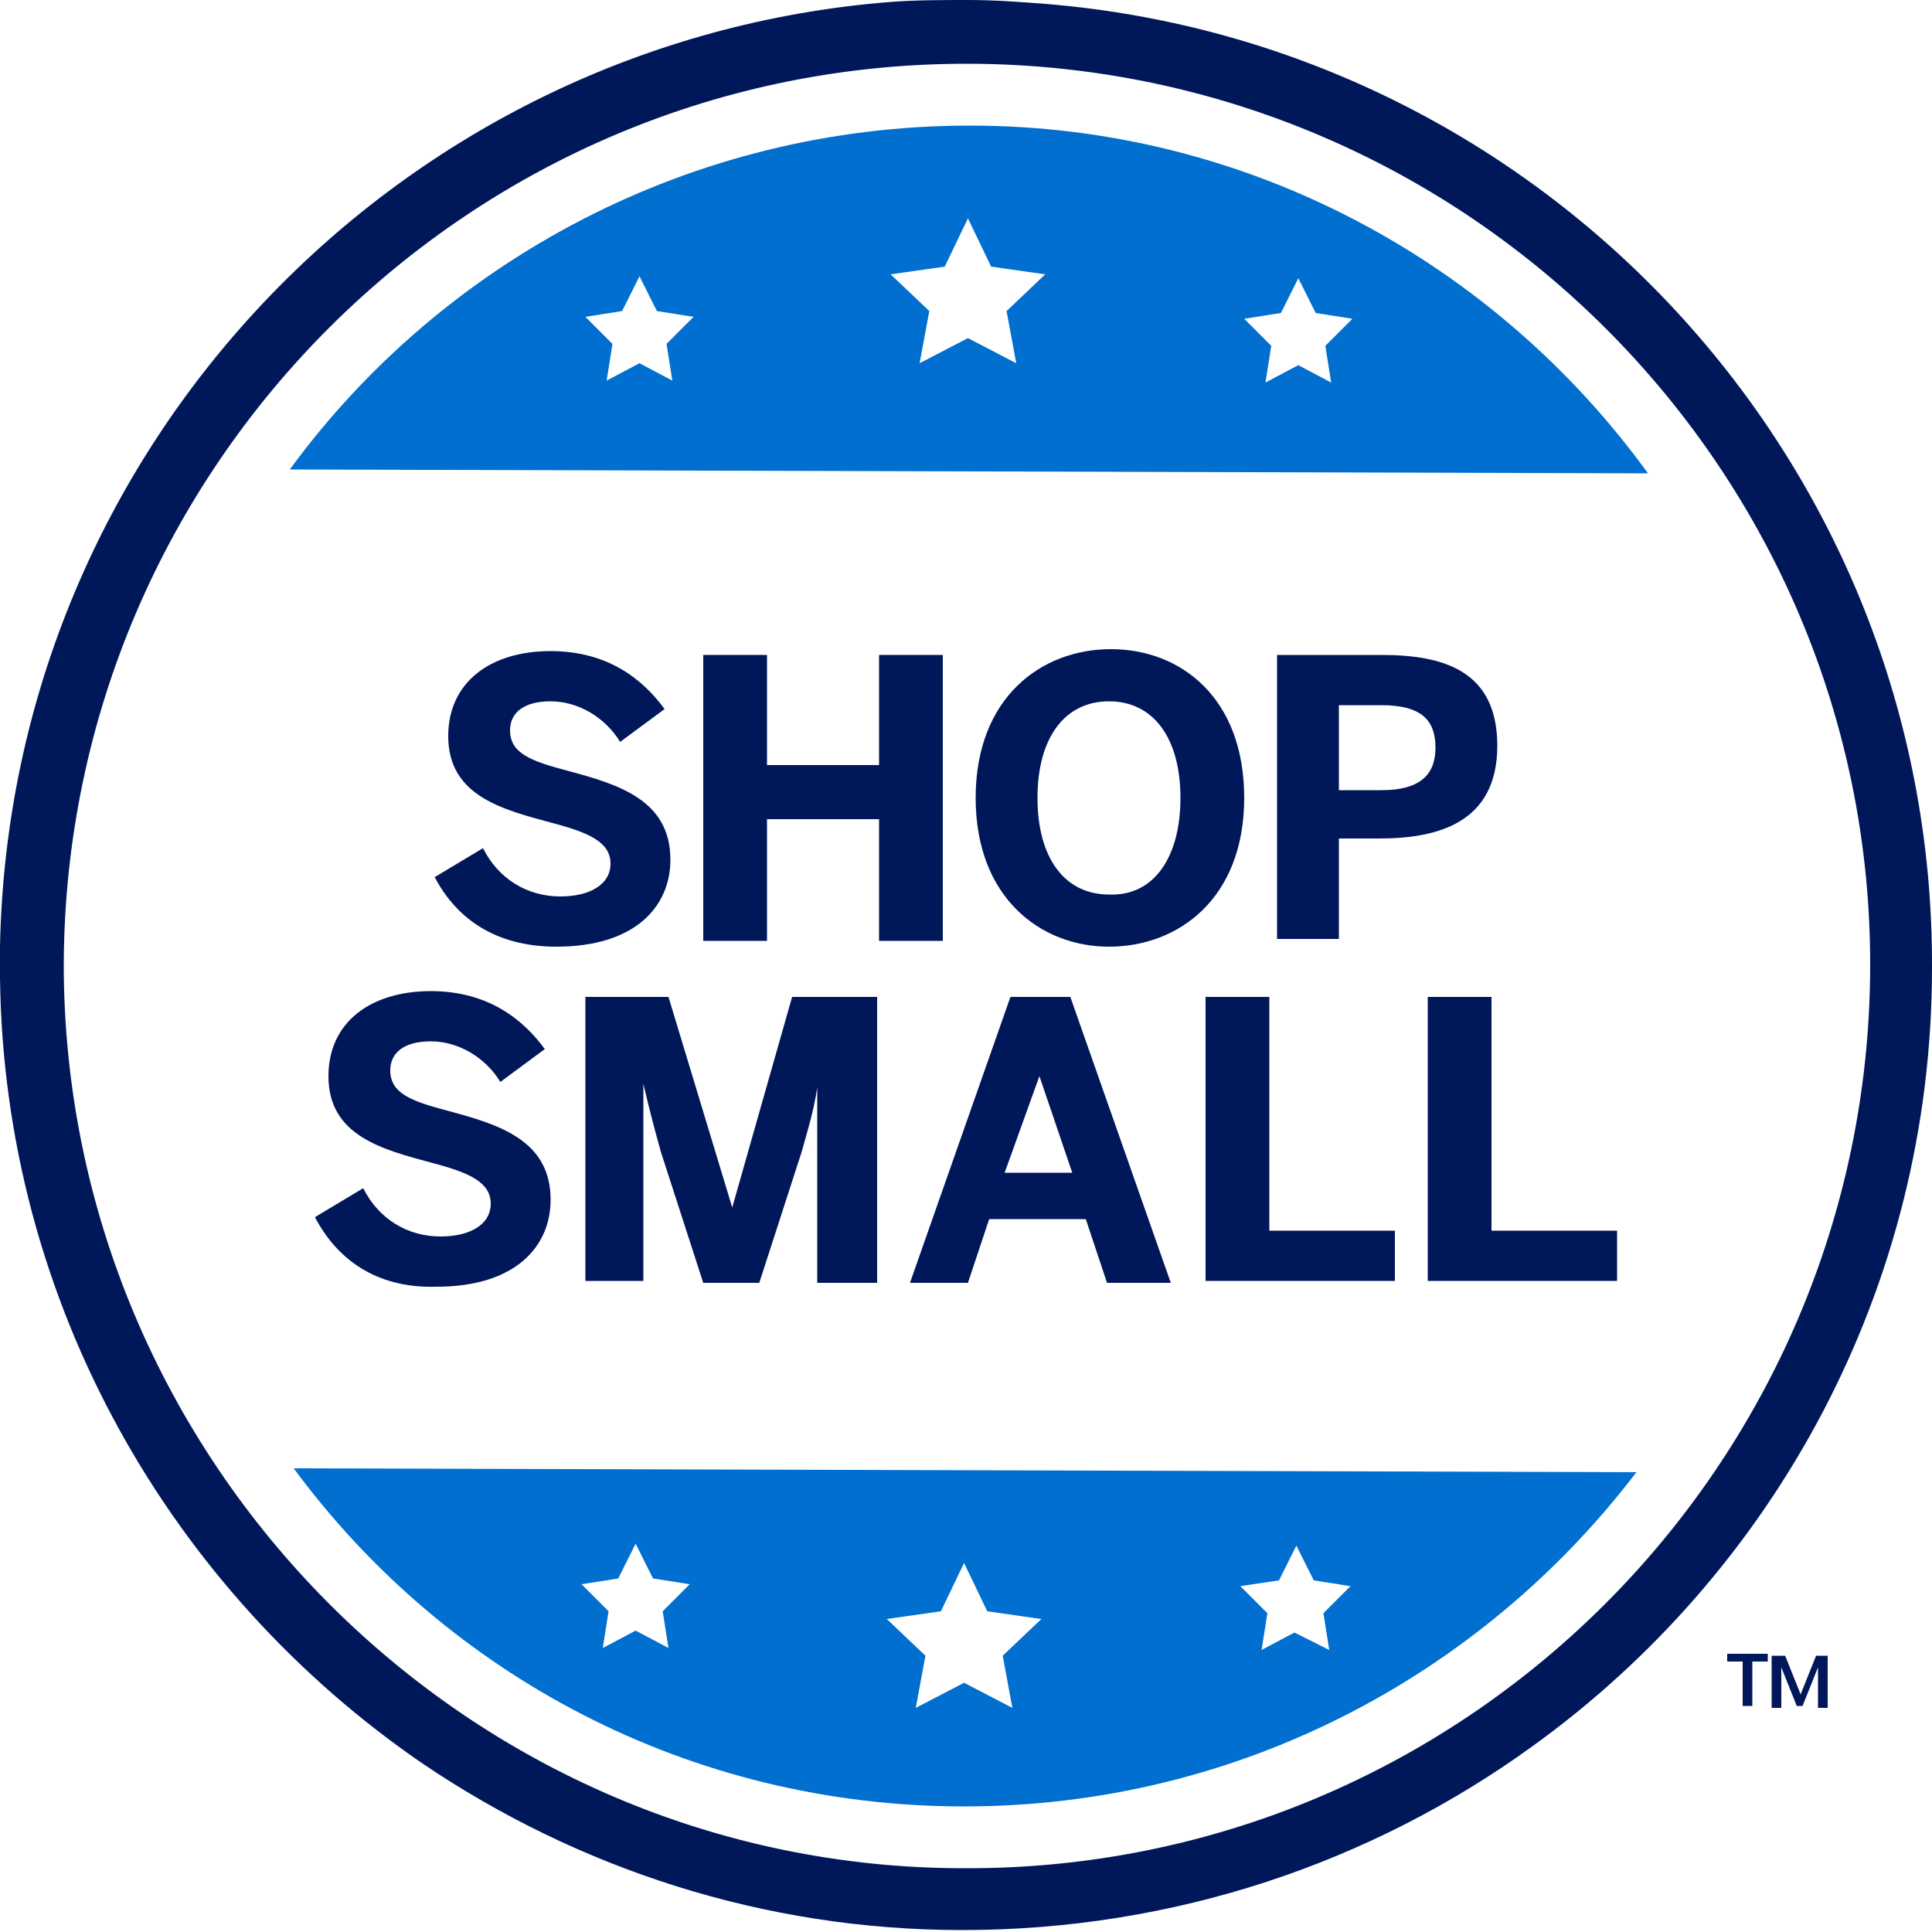
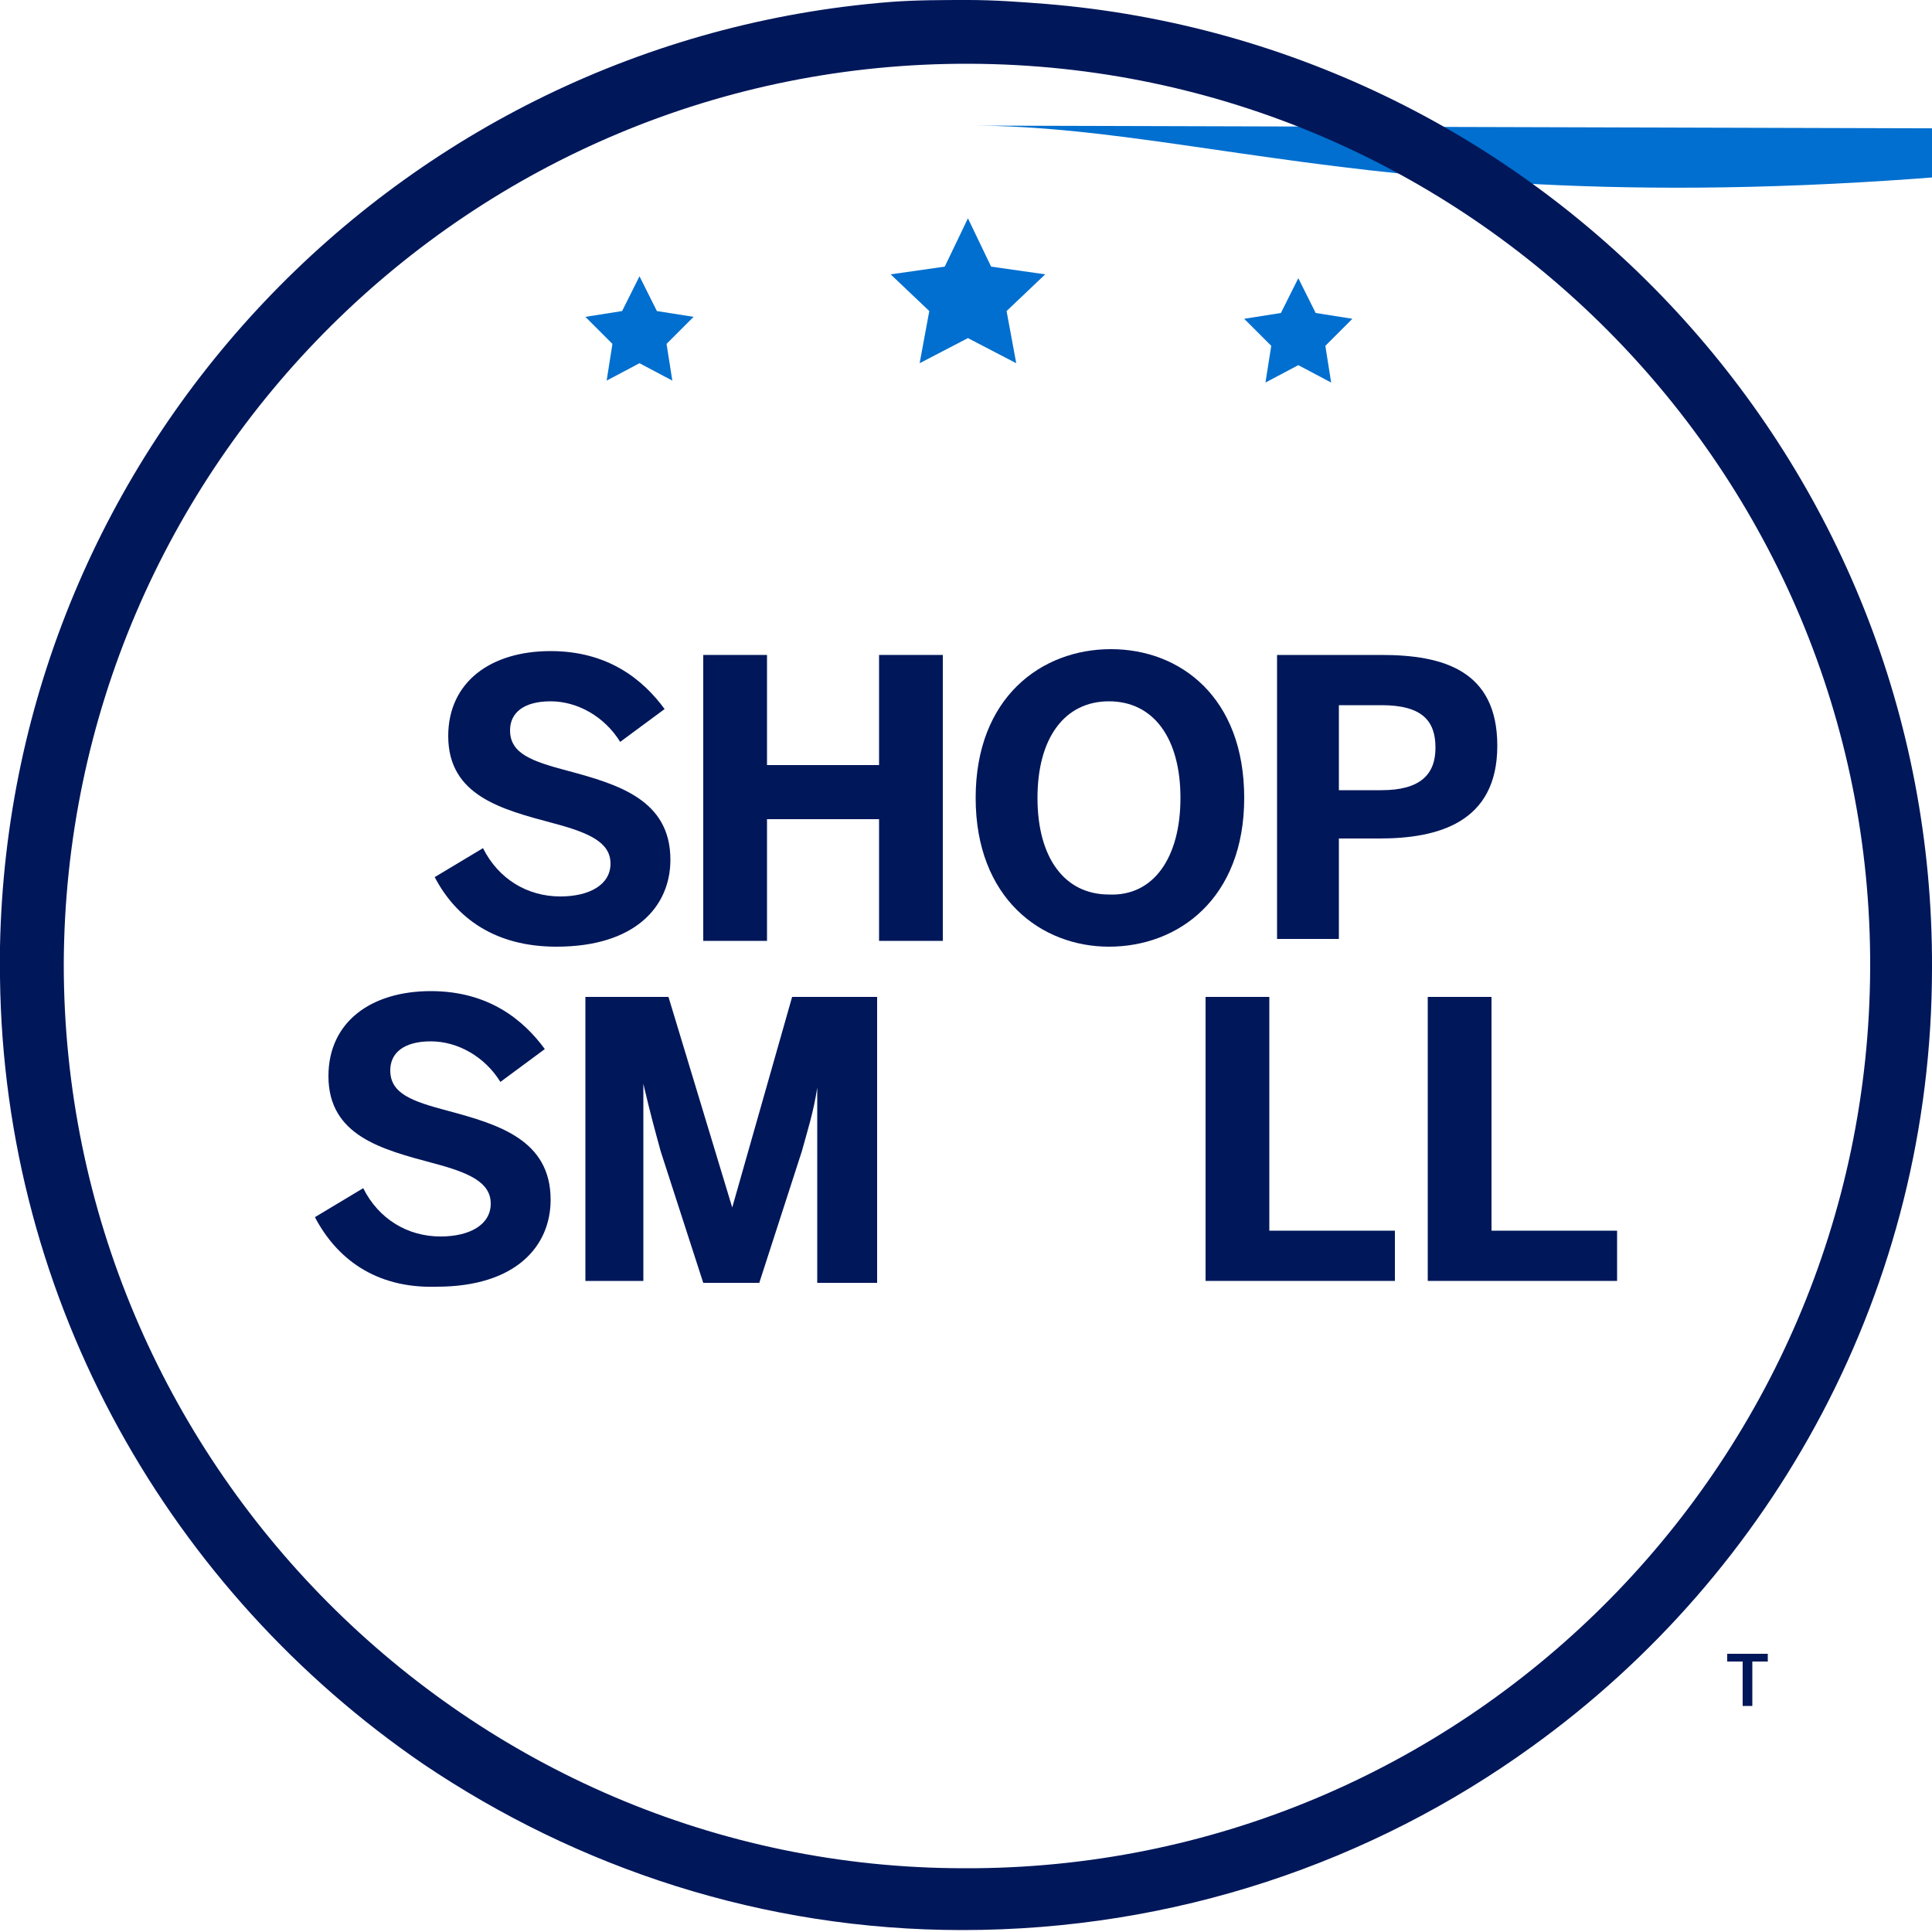
<svg xmlns="http://www.w3.org/2000/svg" version="1.1" id="Layer_1" x="0px" y="0px" viewBox="0 0 100 100" style="enable-background:new 0 0 100 100;" xml:space="preserve">
  <style type="text/css">
	.st0{fill:#006FCF;}
	.st1{fill:#00175A;}
</style>
  <g>
    <g>
      <g>
-         <path class="st0" d="M32,81.7l0.9-1.8l0.9,1.8l1.9,0.3l-1.4,1.4l0.3,1.9l-1.7-0.9l-1.7,0.9l0.3-1.9L30.1,82L32,81.7z M48.7,83.4     l1.2-2.5l1.2,2.5l2.8,0.4l-2,1.9l0.5,2.7l-2.5-1.3l-2.5,1.3l0.5-2.7l-2-1.9L48.7,83.4z M66.2,81.8l0.9-1.8l0.9,1.8l1.9,0.3     l-1.4,1.4l0.3,1.9L67,84.5l-1.7,0.9l0.3-1.9l-1.4-1.4L66.2,81.8z M49.9,93.5c14.2,0,26.8-6.8,34.8-17.3l-69.5-0.2     C23.1,86.7,35.7,93.5,49.9,93.5" />
-         <path class="st0" d="M68.9,19.8l-1.7-0.9l-1.7,0.9l0.3-1.9l-1.4-1.4l1.9-0.3l0.9-1.8l0.9,1.8l1.9,0.3l-1.4,1.4L68.9,19.8z      M52.6,18.8l-2.5-1.3l-2.5,1.3l0.5-2.7l-2-1.9l2.8-0.4l1.2-2.5l1.2,2.5l2.8,0.4l-2,1.9L52.6,18.8z M34.8,19.7l-1.7-0.9l-1.7,0.9     l0.3-1.9l-1.4-1.4l1.9-0.3l0.9-1.8l0.9,1.8l1.9,0.3l-1.4,1.4L34.8,19.7z M50.2,6.5c-14.4,0-27.3,7-35.2,17.8l70.3,0.2     C77.4,13.6,64.6,6.5,50.2,6.5" />
+         <path class="st0" d="M68.9,19.8l-1.7-0.9l-1.7,0.9l0.3-1.9l-1.4-1.4l1.9-0.3l0.9-1.8l0.9,1.8l1.9,0.3l-1.4,1.4L68.9,19.8z      M52.6,18.8l-2.5-1.3l-2.5,1.3l0.5-2.7l-2-1.9l2.8-0.4l1.2-2.5l1.2,2.5l2.8,0.4l-2,1.9L52.6,18.8z M34.8,19.7l-1.7-0.9l-1.7,0.9     l0.3-1.9l-1.4-1.4l1.9-0.3l0.9-1.8l0.9,1.8l1.9,0.3l-1.4,1.4L34.8,19.7z M50.2,6.5l70.3,0.2     C77.4,13.6,64.6,6.5,50.2,6.5" />
      </g>
    </g>
    <g>
      <g>
        <path class="st1" d="M22.5,45.4l2.5-1.5c0.8,1.6,2.3,2.5,4,2.5c1.5,0,2.6-0.6,2.6-1.7c0-1.1-1.1-1.6-3-2.1     c-2.6-0.7-5.4-1.4-5.4-4.5c0-2.8,2.2-4.4,5.3-4.4c3,0,4.8,1.5,5.9,3l-2.3,1.7c-0.8-1.3-2.2-2.1-3.6-2.1c-1.4,0-2.1,0.6-2.1,1.5     c0,1.2,1.1,1.6,3,2.1c2.6,0.7,5.3,1.5,5.3,4.6c0,2.4-1.8,4.5-5.9,4.5C25.6,49,23.6,47.5,22.5,45.4z" />
        <path class="st1" d="M36.4,48.7V33.9h3.3v5.7h5.8v-5.7h3.3v14.8h-3.3v-6.3h-5.8v6.3H36.4z" />
        <path class="st1" d="M50.5,41.3c0-5.2,3.4-7.7,7-7.7c3.6,0,6.9,2.5,6.9,7.7S61,49,57.4,49C53.9,49,50.5,46.5,50.5,41.3z      M61.1,41.3c0-3.1-1.4-5-3.7-5c-2.3,0-3.7,1.9-3.7,5c0,3.1,1.4,5,3.7,5C59.7,46.4,61.1,44.4,61.1,41.3z" />
        <path class="st1" d="M66.1,48.7V33.9h5.4c3.2,0,6,0.8,6,4.7c0,4-3.1,4.8-6.1,4.8h-2.1v5.2H66.1z M69.3,40.9h2.2     c2,0,2.8-0.8,2.8-2.2c0-1.4-0.7-2.2-2.8-2.2h-2.2V40.9z" />
      </g>
      <g>
        <path class="st1" d="M16.3,63l2.5-1.5c0.8,1.6,2.3,2.5,4,2.5c1.5,0,2.6-0.6,2.6-1.7c0-1.1-1.1-1.6-3-2.1     c-2.6-0.7-5.4-1.4-5.4-4.5c0-2.8,2.2-4.4,5.3-4.4c3,0,4.8,1.5,5.9,3l-2.3,1.7c-0.8-1.3-2.2-2.1-3.6-2.1c-1.4,0-2.1,0.6-2.1,1.5     c0,1.2,1.1,1.6,3,2.1c2.6,0.7,5.3,1.5,5.3,4.6c0,2.4-1.8,4.5-5.9,4.5C19.4,66.7,17.4,65.1,16.3,63z" />
        <path class="st1" d="M30.3,66.4V51.6h4.3l3.3,10.9h0l3.1-10.9h4.4v14.8h-3.1V56.3h0c-0.2,1.3-0.5,2.2-0.8,3.3l-2.2,6.8h-2.9     l-2.2-6.8c-0.3-1.1-0.5-1.8-0.9-3.5h0v10.2H30.3z" />
-         <path class="st1" d="M47.1,66.4l5.2-14.8h3.1l5.2,14.8h-3.3l-1.1-3.3h-5l-1.1,3.3H47.1z M52,60.7h3.5l-1.7-5h0L52,60.7z" />
        <path class="st1" d="M62.4,66.4V51.6h3.3v12.1h6.5v2.6H62.4z" />
        <path class="st1" d="M73.9,66.4V51.6h3.3v12.1h6.5v2.6H73.9z" />
      </g>
    </g>
    <g>
      <path class="st1" d="M49.9,96.7C24.2,96.7,3.3,75.6,3.3,49.9C3.4,24.1,24.4,3.2,50.2,3.3c25.8,0.1,46.7,21.1,46.6,46.8    C96.7,75.9,75.7,96.8,49.9,96.7 M0.2,50.6c0-0.3,0-0.6,0-0.8c0-0.3,0-0.6,0-0.8L0.2,50.6z M54.1,0.2c-1.3-0.1-2.6-0.2-4-0.2    c-1.3,0-2.7,0-4,0.1C20.7,2.1,0.5,23.1,0,49c0,0.3,0,0.6,0,0.8c0,0.3,0,0.6,0,0.8c0.2,16.9,8.9,31.8,21.9,40.7    c8,5.4,17.6,8.6,27.9,8.6c11,0,21.2-3.5,29.5-9.5C91.8,81.4,100,66.7,100,50.1C100.1,23.9,79.9,2.3,54.1,0.2" />
    </g>
    <g>
      <path class="st1" d="M91.5,86h-0.8v2.3h-0.5V86h-0.8v-0.4h2.1V86z" />
-       <path class="st1" d="M92.4,85.7l0.8,2l0.8-2h0.6v2.7h-0.5v-0.9l0-1.2l-0.8,2H93l-0.8-2l0,1.2v0.9h-0.5v-2.7H92.4z" />
    </g>
  </g>
</svg>